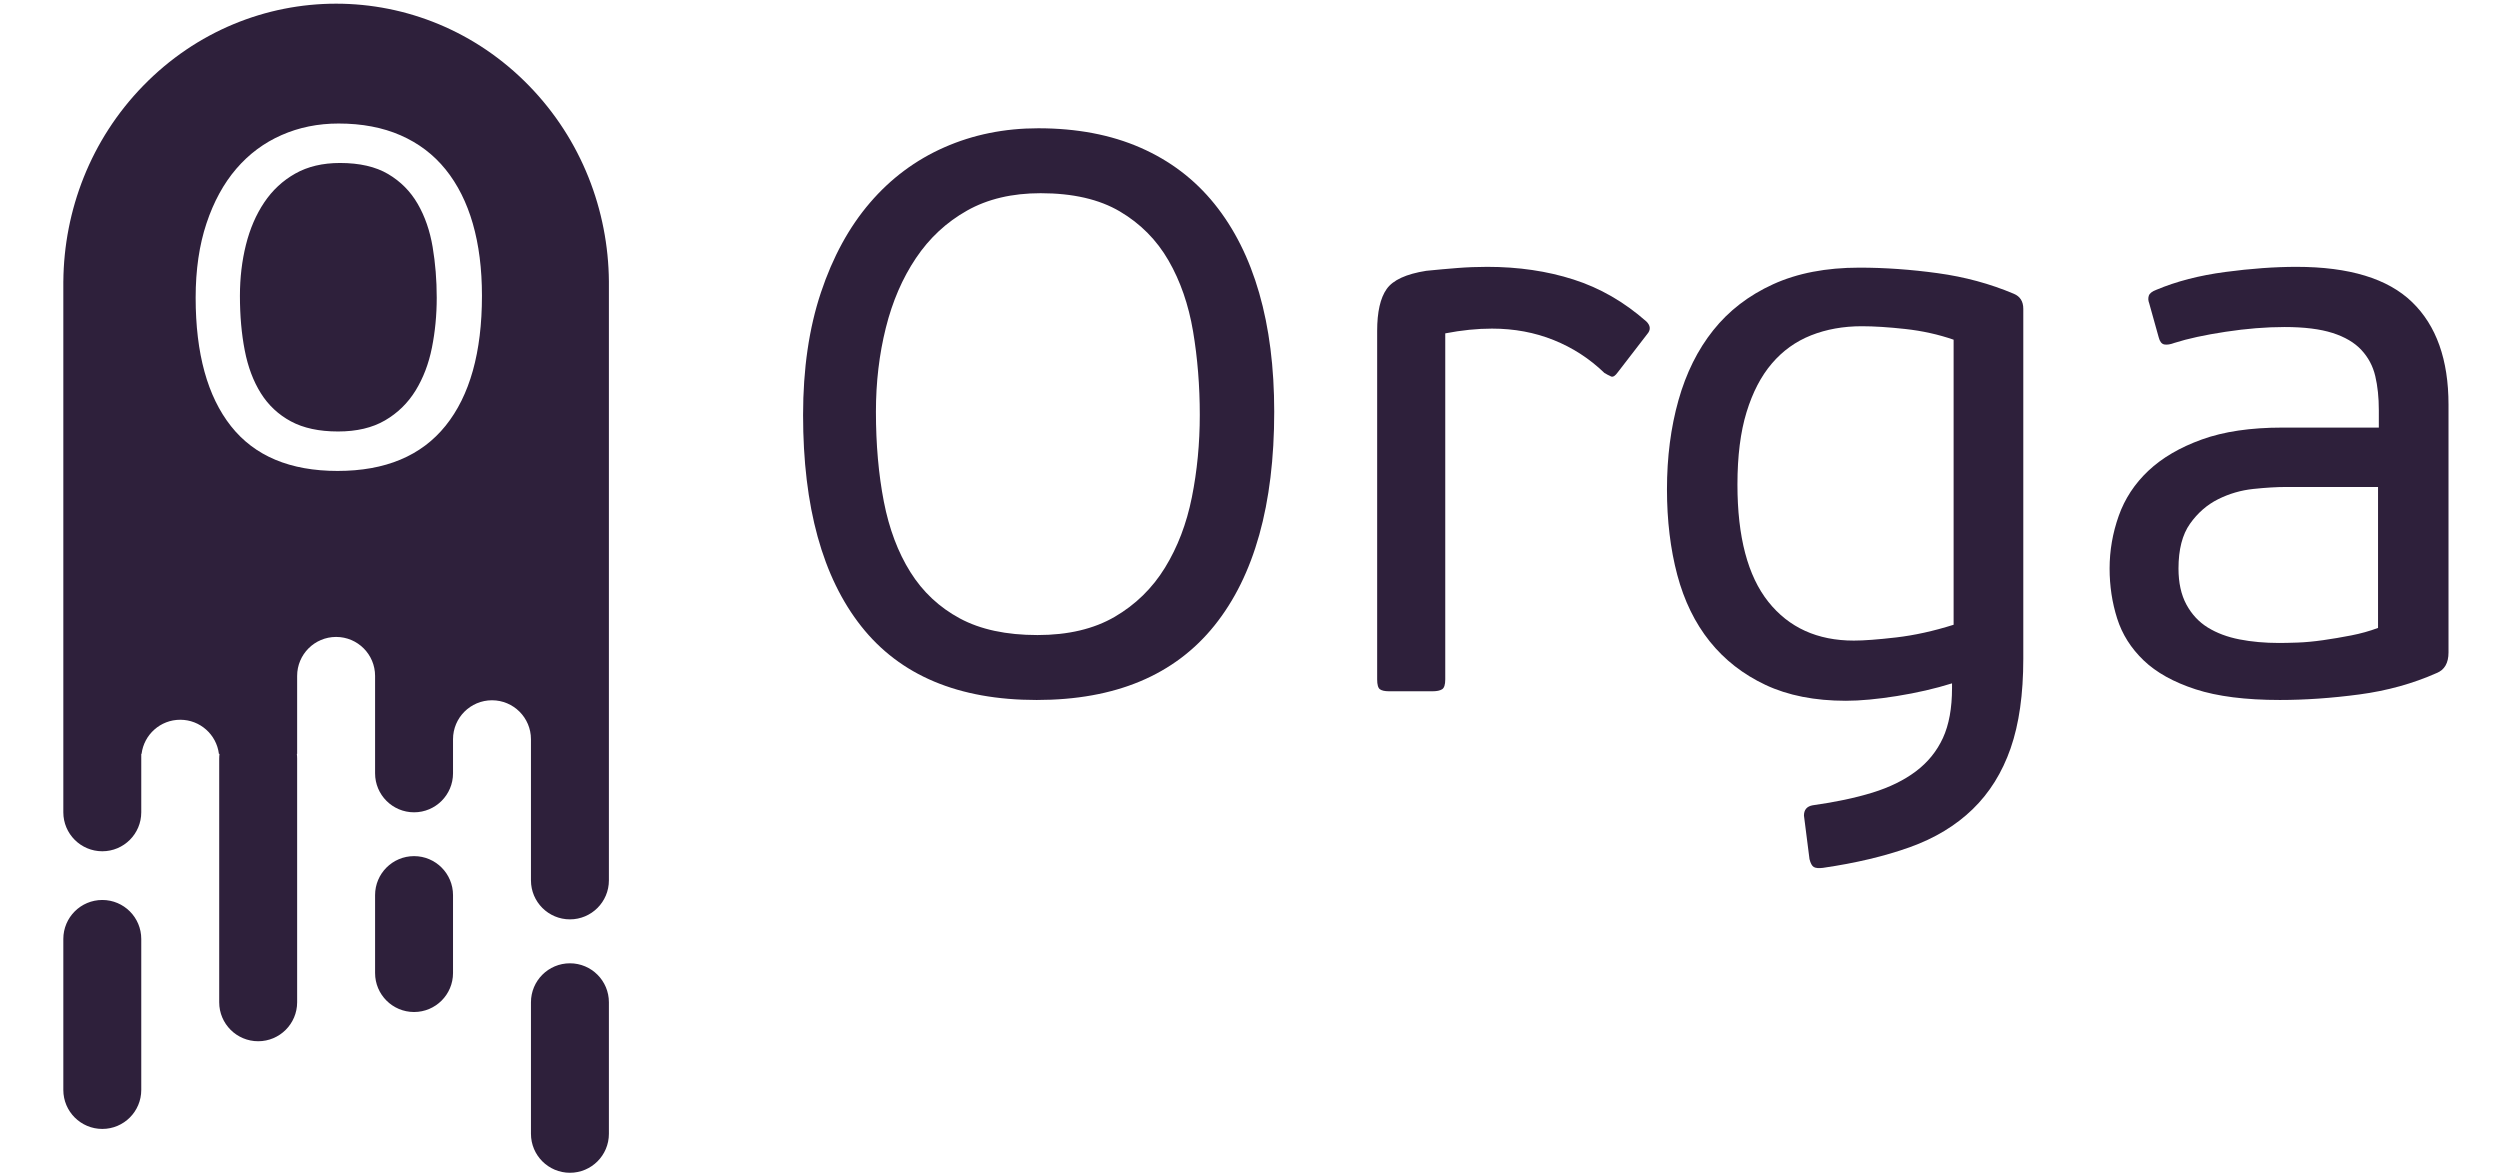
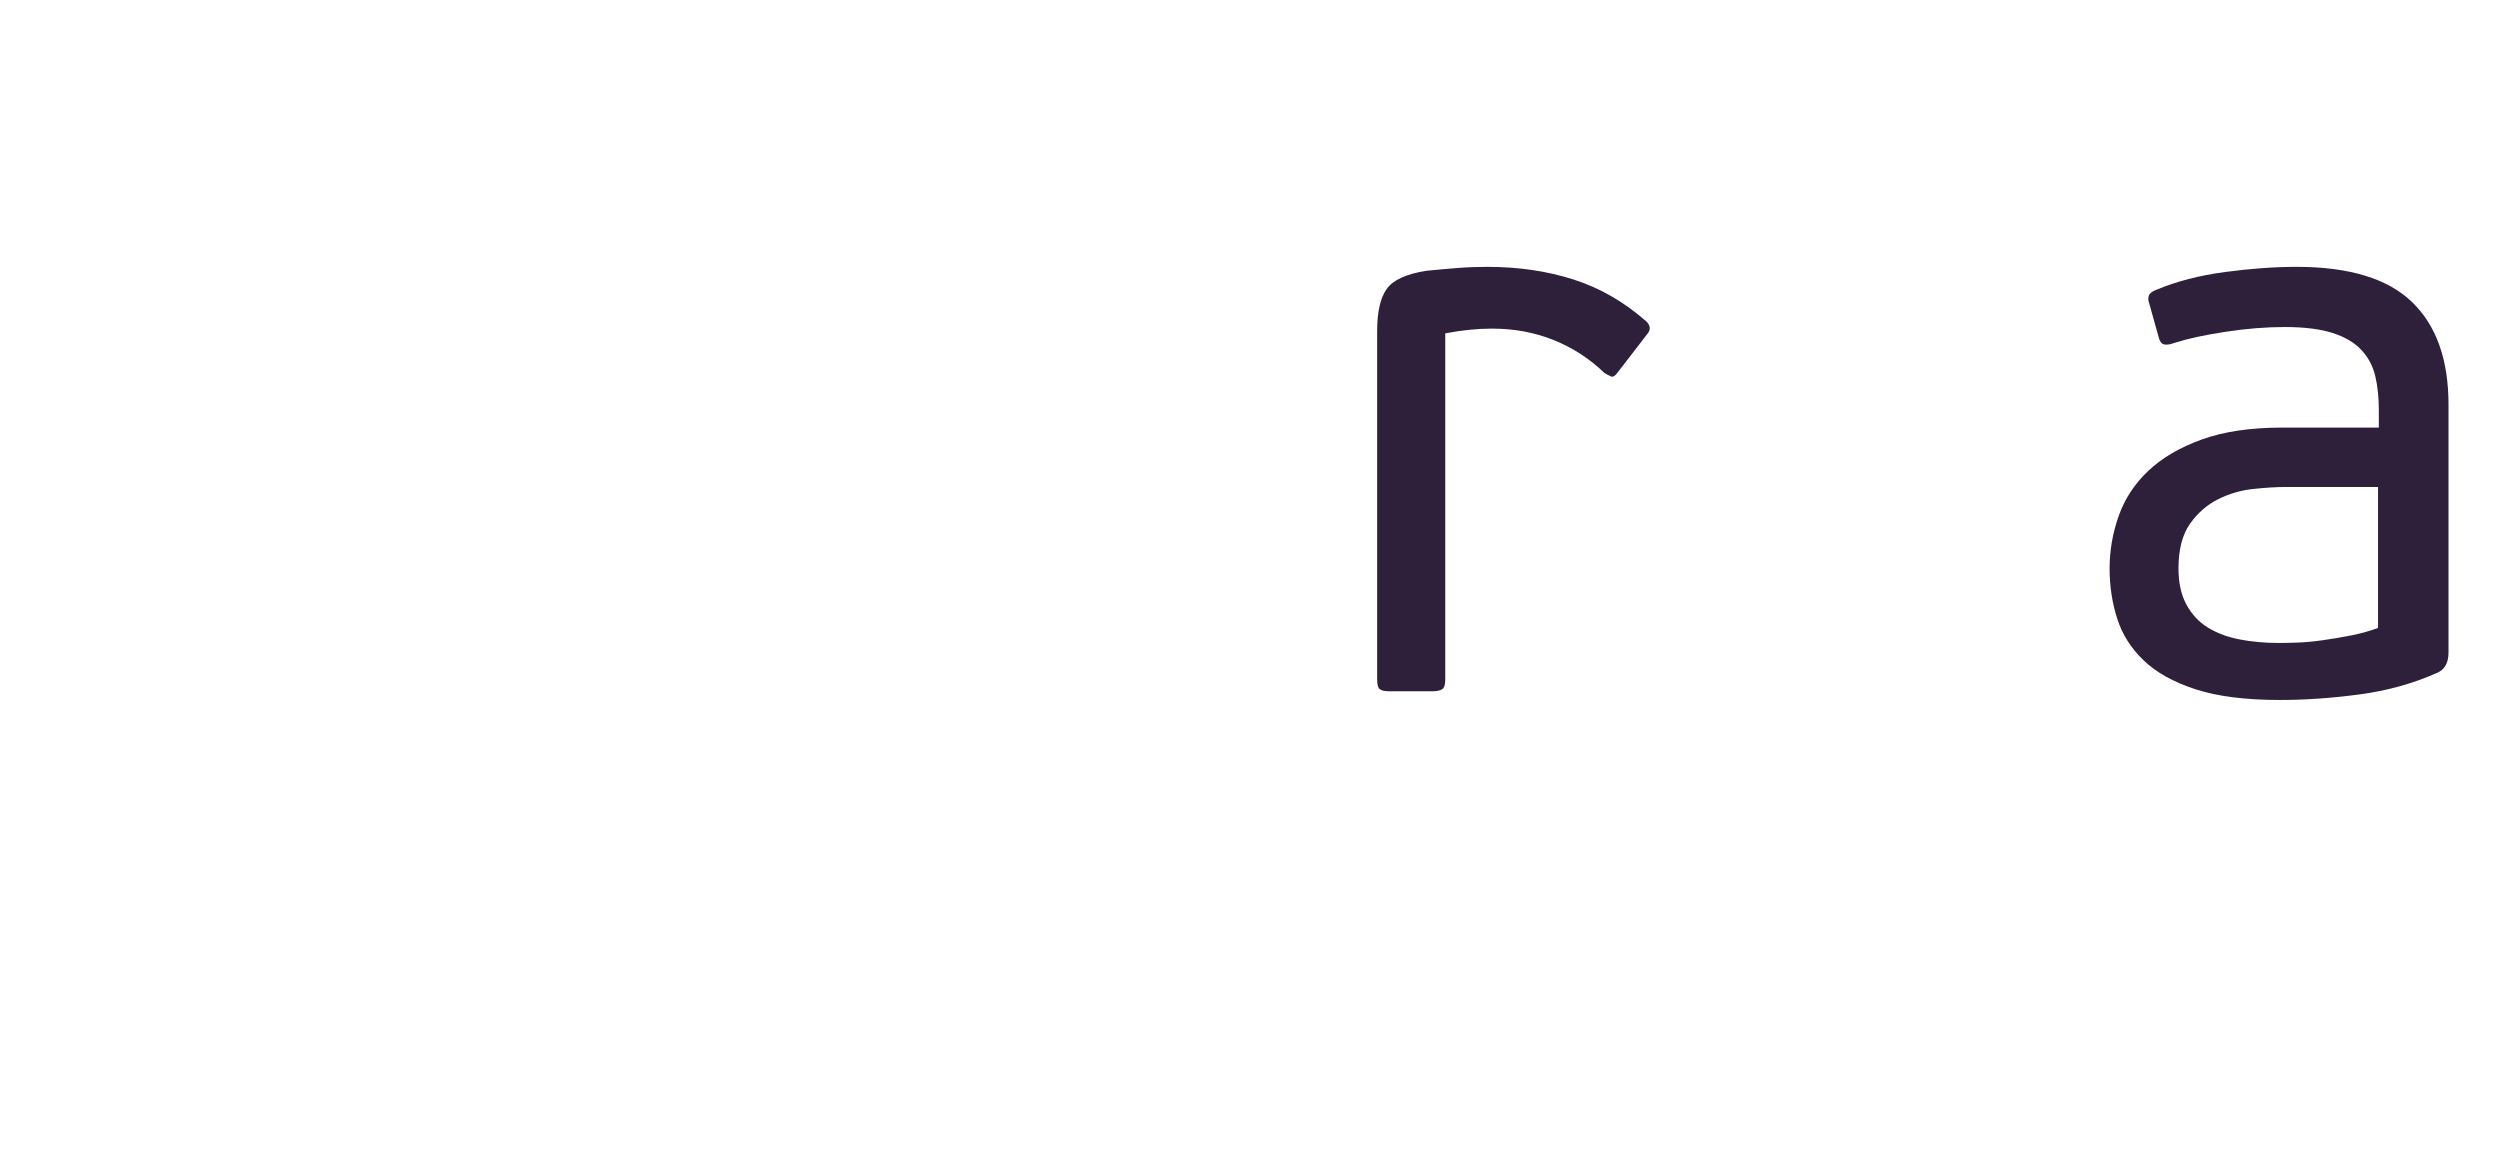
<svg xmlns="http://www.w3.org/2000/svg" version="1.1" viewBox="62.298 -94.961 110.503 52" width="110.503" height="52">
  <defs />
  <g id="ORGA_1" stroke="none" stroke-dasharray="none" stroke-opacity="1" fill="none" fill-opacity="1">
    <title>ORGA</title>
    <g id="ORGA_1_Layer_4">
      <title>Layer 4</title>
      <g id="Group_673">
        <g id="Group_636">
          <g id="Graphic_638" />
          <g id="Graphic_637">
-             <path d="M 65.097 -46.784 C 65.097 -45.832 65.868 -45.061 66.82 -45.061 C 67.771 -45.061 68.542 -45.832 68.542 -46.784 L 68.542 -53.458 C 68.542 -54.41 67.771 -55.181 66.82 -55.181 C 65.868 -55.181 65.097 -54.41 65.097 -53.458 Z M 78.877 -51.951 C 78.877 -51 79.648 -50.229 80.6 -50.229 C 81.551 -50.229 82.322 -51 82.322 -51.951 L 82.322 -55.396 C 82.322 -56.347 81.551 -57.119 80.6 -57.119 C 79.648 -57.119 78.877 -56.347 78.877 -55.396 Z M 85.767 -44.846 C 85.767 -43.894 86.538 -43.123 87.49 -43.123 C 88.441 -43.123 89.212 -43.894 89.212 -44.846 L 89.212 -50.659 C 89.212 -51.61 88.441 -52.382 87.49 -52.382 C 86.538 -52.382 85.767 -51.61 85.767 -50.659 Z M 82.322 -61.64 L 82.322 -62.286 C 82.322 -63.237 83.093 -64.008 84.045 -64.008 C 84.996 -64.008 85.767 -63.237 85.767 -62.286 L 85.767 -61.64 L 85.767 -61.64 L 85.767 -56.047 C 85.767 -55.096 86.538 -54.324 87.49 -54.324 C 88.441 -54.324 89.212 -55.096 89.212 -56.047 L 89.212 -62.722 C 89.212 -62.722 89.212 -62.723 89.212 -62.723 L 89.212 -82.413 C 89.212 -82.416 89.212 -82.419 89.212 -82.423 L 89.212 -82.525 L 89.212 -82.525 C 89.185 -85.658 88.008 -88.782 85.681 -91.172 C 80.972 -96.007 73.338 -96.007 68.629 -91.172 C 66.301 -88.782 65.124 -85.658 65.098 -82.525 L 65.097 -82.525 L 65.097 -82.453 C 65.097 -82.429 65.097 -82.406 65.097 -82.382 L 65.097 -61.64 L 65.097 -59.056 C 65.097 -58.105 65.868 -57.334 66.82 -57.334 C 67.771 -57.334 68.542 -58.105 68.542 -59.056 L 68.542 -61.64 L 68.556 -61.64 C 68.662 -62.49 69.386 -63.147 70.265 -63.147 C 71.143 -63.147 71.868 -62.49 71.974 -61.64 L 72.001 -61.64 C 71.992 -61.57 71.987 -61.498 71.987 -61.425 L 71.987 -50.659 C 71.987 -49.708 72.758 -48.937 73.71 -48.937 C 74.661 -48.937 75.432 -49.708 75.432 -50.659 L 75.432 -61.425 C 75.432 -61.498 75.428 -61.57 75.419 -61.64 L 75.432 -61.64 L 75.432 -65.085 C 75.432 -66.036 76.203 -66.808 77.155 -66.808 C 78.106 -66.808 78.877 -66.036 78.877 -65.085 L 78.877 -61.64 L 78.877 -60.779 C 78.877 -59.828 79.648 -59.056 80.6 -59.056 C 81.551 -59.056 82.322 -59.828 82.322 -60.779 Z M 83.601 -81.887 L 83.601 -81.887 C 83.601 -79.391 83.066 -77.477 81.995 -76.144 C 80.924 -74.812 79.333 -74.145 77.22 -74.145 C 75.122 -74.145 73.552 -74.804 72.509 -76.123 C 71.467 -77.442 70.946 -79.335 70.946 -81.802 C 70.946 -83.035 71.106 -84.131 71.425 -85.088 C 71.744 -86.045 72.183 -86.849 72.743 -87.502 C 73.303 -88.154 73.97 -88.65 74.743 -88.99 C 75.515 -89.331 76.355 -89.501 77.263 -89.501 C 78.298 -89.501 79.212 -89.327 80.006 -88.98 C 80.8 -88.632 81.463 -88.129 81.995 -87.47 C 82.527 -86.81 82.927 -86.013 83.197 -85.077 C 83.466 -84.141 83.601 -83.078 83.601 -81.887 Z M 81.602 -81.802 C 81.602 -82.582 81.541 -83.329 81.421 -84.045 C 81.3 -84.761 81.081 -85.396 80.761 -85.949 C 80.442 -86.502 80.006 -86.941 79.454 -87.268 C 78.901 -87.594 78.192 -87.757 77.327 -87.757 C 76.561 -87.757 75.902 -87.601 75.349 -87.289 C 74.796 -86.977 74.338 -86.552 73.977 -86.013 C 73.615 -85.474 73.346 -84.85 73.169 -84.141 C 72.992 -83.432 72.903 -82.681 72.903 -81.887 C 72.903 -81.008 72.974 -80.203 73.116 -79.473 C 73.257 -78.743 73.495 -78.112 73.828 -77.58 C 74.161 -77.048 74.604 -76.634 75.157 -76.336 C 75.71 -76.038 76.405 -75.889 77.242 -75.889 C 78.064 -75.889 78.755 -76.052 79.315 -76.378 C 79.875 -76.704 80.325 -77.144 80.666 -77.697 C 81.006 -78.25 81.247 -78.881 81.389 -79.59 C 81.531 -80.299 81.602 -81.036 81.602 -81.802 Z" fill="#2e203b" />
-           </g>
+             </g>
        </g>
        <g id="Group_668">
          <title>Orga</title>
          <g id="Graphic_672">
-             <path d="M 118.62 -76.761 C 118.62 -72.655 117.739 -69.505 115.978 -67.311 C 114.216 -65.118 111.597 -64.021 108.12 -64.021 C 104.667 -64.021 102.083 -65.106 100.368 -67.276 C 98.653 -69.446 97.795 -72.561 97.795 -76.621 C 97.795 -78.651 98.058 -80.454 98.583 -82.029 C 99.108 -83.604 99.831 -84.928 100.753 -86.001 C 101.674 -87.075 102.771 -87.891 104.043 -88.451 C 105.314 -89.011 106.697 -89.291 108.19 -89.291 C 109.894 -89.291 111.399 -89.006 112.705 -88.434 C 114.012 -87.862 115.103 -87.034 115.978 -85.949 C 116.853 -84.864 117.512 -83.551 117.955 -82.011 C 118.399 -80.471 118.62 -78.721 118.62 -76.761 Z M 115.33 -76.621 C 115.33 -77.905 115.231 -79.135 115.033 -80.314 C 114.834 -81.492 114.473 -82.536 113.948 -83.446 C 113.423 -84.356 112.705 -85.08 111.795 -85.616 C 110.885 -86.153 109.719 -86.421 108.295 -86.421 C 107.035 -86.421 105.95 -86.165 105.04 -85.651 C 104.13 -85.138 103.378 -84.438 102.783 -83.551 C 102.188 -82.665 101.744 -81.638 101.453 -80.471 C 101.161 -79.305 101.015 -78.068 101.015 -76.761 C 101.015 -75.315 101.132 -73.991 101.365 -72.789 C 101.599 -71.587 101.989 -70.549 102.538 -69.674 C 103.086 -68.799 103.815 -68.116 104.725 -67.626 C 105.635 -67.136 106.779 -66.891 108.155 -66.891 C 109.509 -66.891 110.646 -67.16 111.568 -67.696 C 112.489 -68.233 113.23 -68.956 113.79 -69.866 C 114.35 -70.776 114.747 -71.815 114.98 -72.981 C 115.214 -74.148 115.33 -75.361 115.33 -76.621 Z" fill="#2e203b" />
-           </g>
+             </g>
          <g id="Graphic_671">
            <path d="M 133.81 -78.511 C 133.694 -78.348 133.594 -78.284 133.513 -78.319 C 133.431 -78.354 133.332 -78.406 133.215 -78.476 C 132.562 -79.106 131.815 -79.591 130.975 -79.929 C 130.135 -80.267 129.225 -80.436 128.245 -80.436 C 127.592 -80.436 126.904 -80.366 126.18 -80.226 L 126.18 -64.931 C 126.18 -64.698 126.134 -64.552 126.04 -64.494 C 125.947 -64.436 125.807 -64.406 125.62 -64.406 L 123.695 -64.406 C 123.509 -64.406 123.374 -64.436 123.293 -64.494 C 123.211 -64.552 123.17 -64.698 123.17 -64.931 L 123.17 -80.331 C 123.17 -81.171 123.31 -81.79 123.59 -82.186 C 123.87 -82.583 124.454 -82.851 125.34 -82.991 C 125.807 -83.038 126.262 -83.079 126.705 -83.114 C 127.149 -83.149 127.592 -83.166 128.035 -83.166 C 129.412 -83.166 130.684 -82.98 131.85 -82.606 C 133.017 -82.233 134.09 -81.615 135.07 -80.751 C 135.257 -80.565 135.269 -80.378 135.105 -80.191 Z" fill="#2e203b" />
          </g>
          <g id="Graphic_670">
-             <path d="M 148.65 -79.946 C 147.974 -80.18 147.262 -80.337 146.515 -80.419 C 145.769 -80.501 145.127 -80.541 144.59 -80.541 C 143.774 -80.541 143.027 -80.407 142.35 -80.139 C 141.674 -79.871 141.096 -79.456 140.618 -78.896 C 140.139 -78.336 139.766 -77.619 139.498 -76.744 C 139.229 -75.869 139.095 -74.801 139.095 -73.541 C 139.095 -71.231 139.55 -69.505 140.46 -68.361 C 141.37 -67.218 142.63 -66.646 144.24 -66.646 C 144.684 -66.646 145.308 -66.693 146.113 -66.786 C 146.918 -66.88 147.764 -67.066 148.65 -67.346 Z M 144.485 -83.131 C 145.605 -83.131 146.76 -83.05 147.95 -82.886 C 149.14 -82.723 150.26 -82.42 151.31 -81.976 C 151.59 -81.86 151.73 -81.638 151.73 -81.311 L 151.73 -65.841 C 151.73 -64.278 151.544 -62.96 151.17 -61.886 C 150.797 -60.813 150.237 -59.915 149.49 -59.191 C 148.744 -58.468 147.816 -57.908 146.708 -57.511 C 145.599 -57.115 144.322 -56.811 142.875 -56.601 C 142.689 -56.578 142.554 -56.59 142.473 -56.636 C 142.391 -56.683 142.327 -56.8 142.28 -56.986 L 142.035 -58.911 C 142.035 -59.168 142.164 -59.32 142.42 -59.366 C 143.424 -59.506 144.304 -59.693 145.063 -59.926 C 145.821 -60.16 146.463 -60.475 146.988 -60.871 C 147.513 -61.268 147.909 -61.758 148.178 -62.341 C 148.446 -62.925 148.58 -63.66 148.58 -64.546 L 148.58 -64.756 C 147.834 -64.523 147.023 -64.336 146.148 -64.196 C 145.273 -64.056 144.52 -63.986 143.89 -63.986 C 142.514 -63.986 141.329 -64.22 140.338 -64.686 C 139.346 -65.153 138.524 -65.795 137.87 -66.611 C 137.217 -67.428 136.739 -68.408 136.435 -69.551 C 136.132 -70.695 135.98 -71.955 135.98 -73.331 C 135.98 -74.755 136.149 -76.067 136.488 -77.269 C 136.826 -78.471 137.339 -79.503 138.028 -80.366 C 138.716 -81.23 139.597 -81.906 140.67 -82.396 C 141.744 -82.886 143.015 -83.131 144.485 -83.131 Z" fill="#2e203b" />
-           </g>
+             </g>
          <g id="Graphic_669">
            <path d="M 170.525 -66.121 C 170.525 -65.655 170.35 -65.351 170 -65.211 C 168.95 -64.745 167.813 -64.43 166.588 -64.266 C 165.363 -64.103 164.19 -64.021 163.07 -64.021 C 161.554 -64.021 160.311 -64.179 159.343 -64.494 C 158.374 -64.809 157.61 -65.235 157.05 -65.771 C 156.49 -66.308 156.099 -66.926 155.878 -67.626 C 155.656 -68.326 155.545 -69.061 155.545 -69.831 C 155.545 -70.625 155.679 -71.4 155.948 -72.159 C 156.216 -72.917 156.654 -73.582 157.26 -74.154 C 157.867 -74.726 158.654 -75.186 159.623 -75.536 C 160.591 -75.886 161.775 -76.061 163.175 -76.061 L 167.445 -76.061 L 167.445 -76.831 C 167.445 -77.391 167.393 -77.893 167.288 -78.336 C 167.183 -78.78 166.979 -79.165 166.675 -79.491 C 166.372 -79.818 165.946 -80.069 165.398 -80.244 C 164.849 -80.419 164.144 -80.506 163.28 -80.506 C 162.464 -80.506 161.594 -80.436 160.673 -80.296 C 159.751 -80.156 158.999 -79.993 158.415 -79.806 C 158.229 -79.736 158.077 -79.713 157.96 -79.736 C 157.844 -79.76 157.762 -79.865 157.715 -80.051 L 157.295 -81.556 C 157.249 -81.673 157.243 -81.784 157.278 -81.889 C 157.313 -81.994 157.424 -82.081 157.61 -82.151 C 158.497 -82.525 159.512 -82.787 160.655 -82.939 C 161.799 -83.091 162.849 -83.166 163.805 -83.166 C 166.139 -83.166 167.842 -82.647 168.915 -81.609 C 169.989 -80.57 170.525 -79.06 170.525 -77.076 Z M 167.41 -73.436 L 163.35 -73.436 C 162.93 -73.436 162.446 -73.407 161.898 -73.349 C 161.349 -73.291 160.83 -73.139 160.34 -72.894 C 159.85 -72.649 159.436 -72.287 159.098 -71.809 C 158.759 -71.331 158.59 -70.671 158.59 -69.831 C 158.59 -69.201 158.707 -68.671 158.94 -68.239 C 159.174 -67.807 159.489 -67.469 159.885 -67.224 C 160.282 -66.979 160.749 -66.804 161.285 -66.699 C 161.822 -66.594 162.405 -66.541 163.035 -66.541 C 163.245 -66.541 163.519 -66.547 163.858 -66.559 C 164.196 -66.571 164.569 -66.606 164.978 -66.664 C 165.386 -66.722 165.8 -66.792 166.22 -66.874 C 166.64 -66.956 167.037 -67.066 167.41 -67.206 Z" fill="#2e203b" />
          </g>
        </g>
      </g>
    </g>
  </g>
</svg>